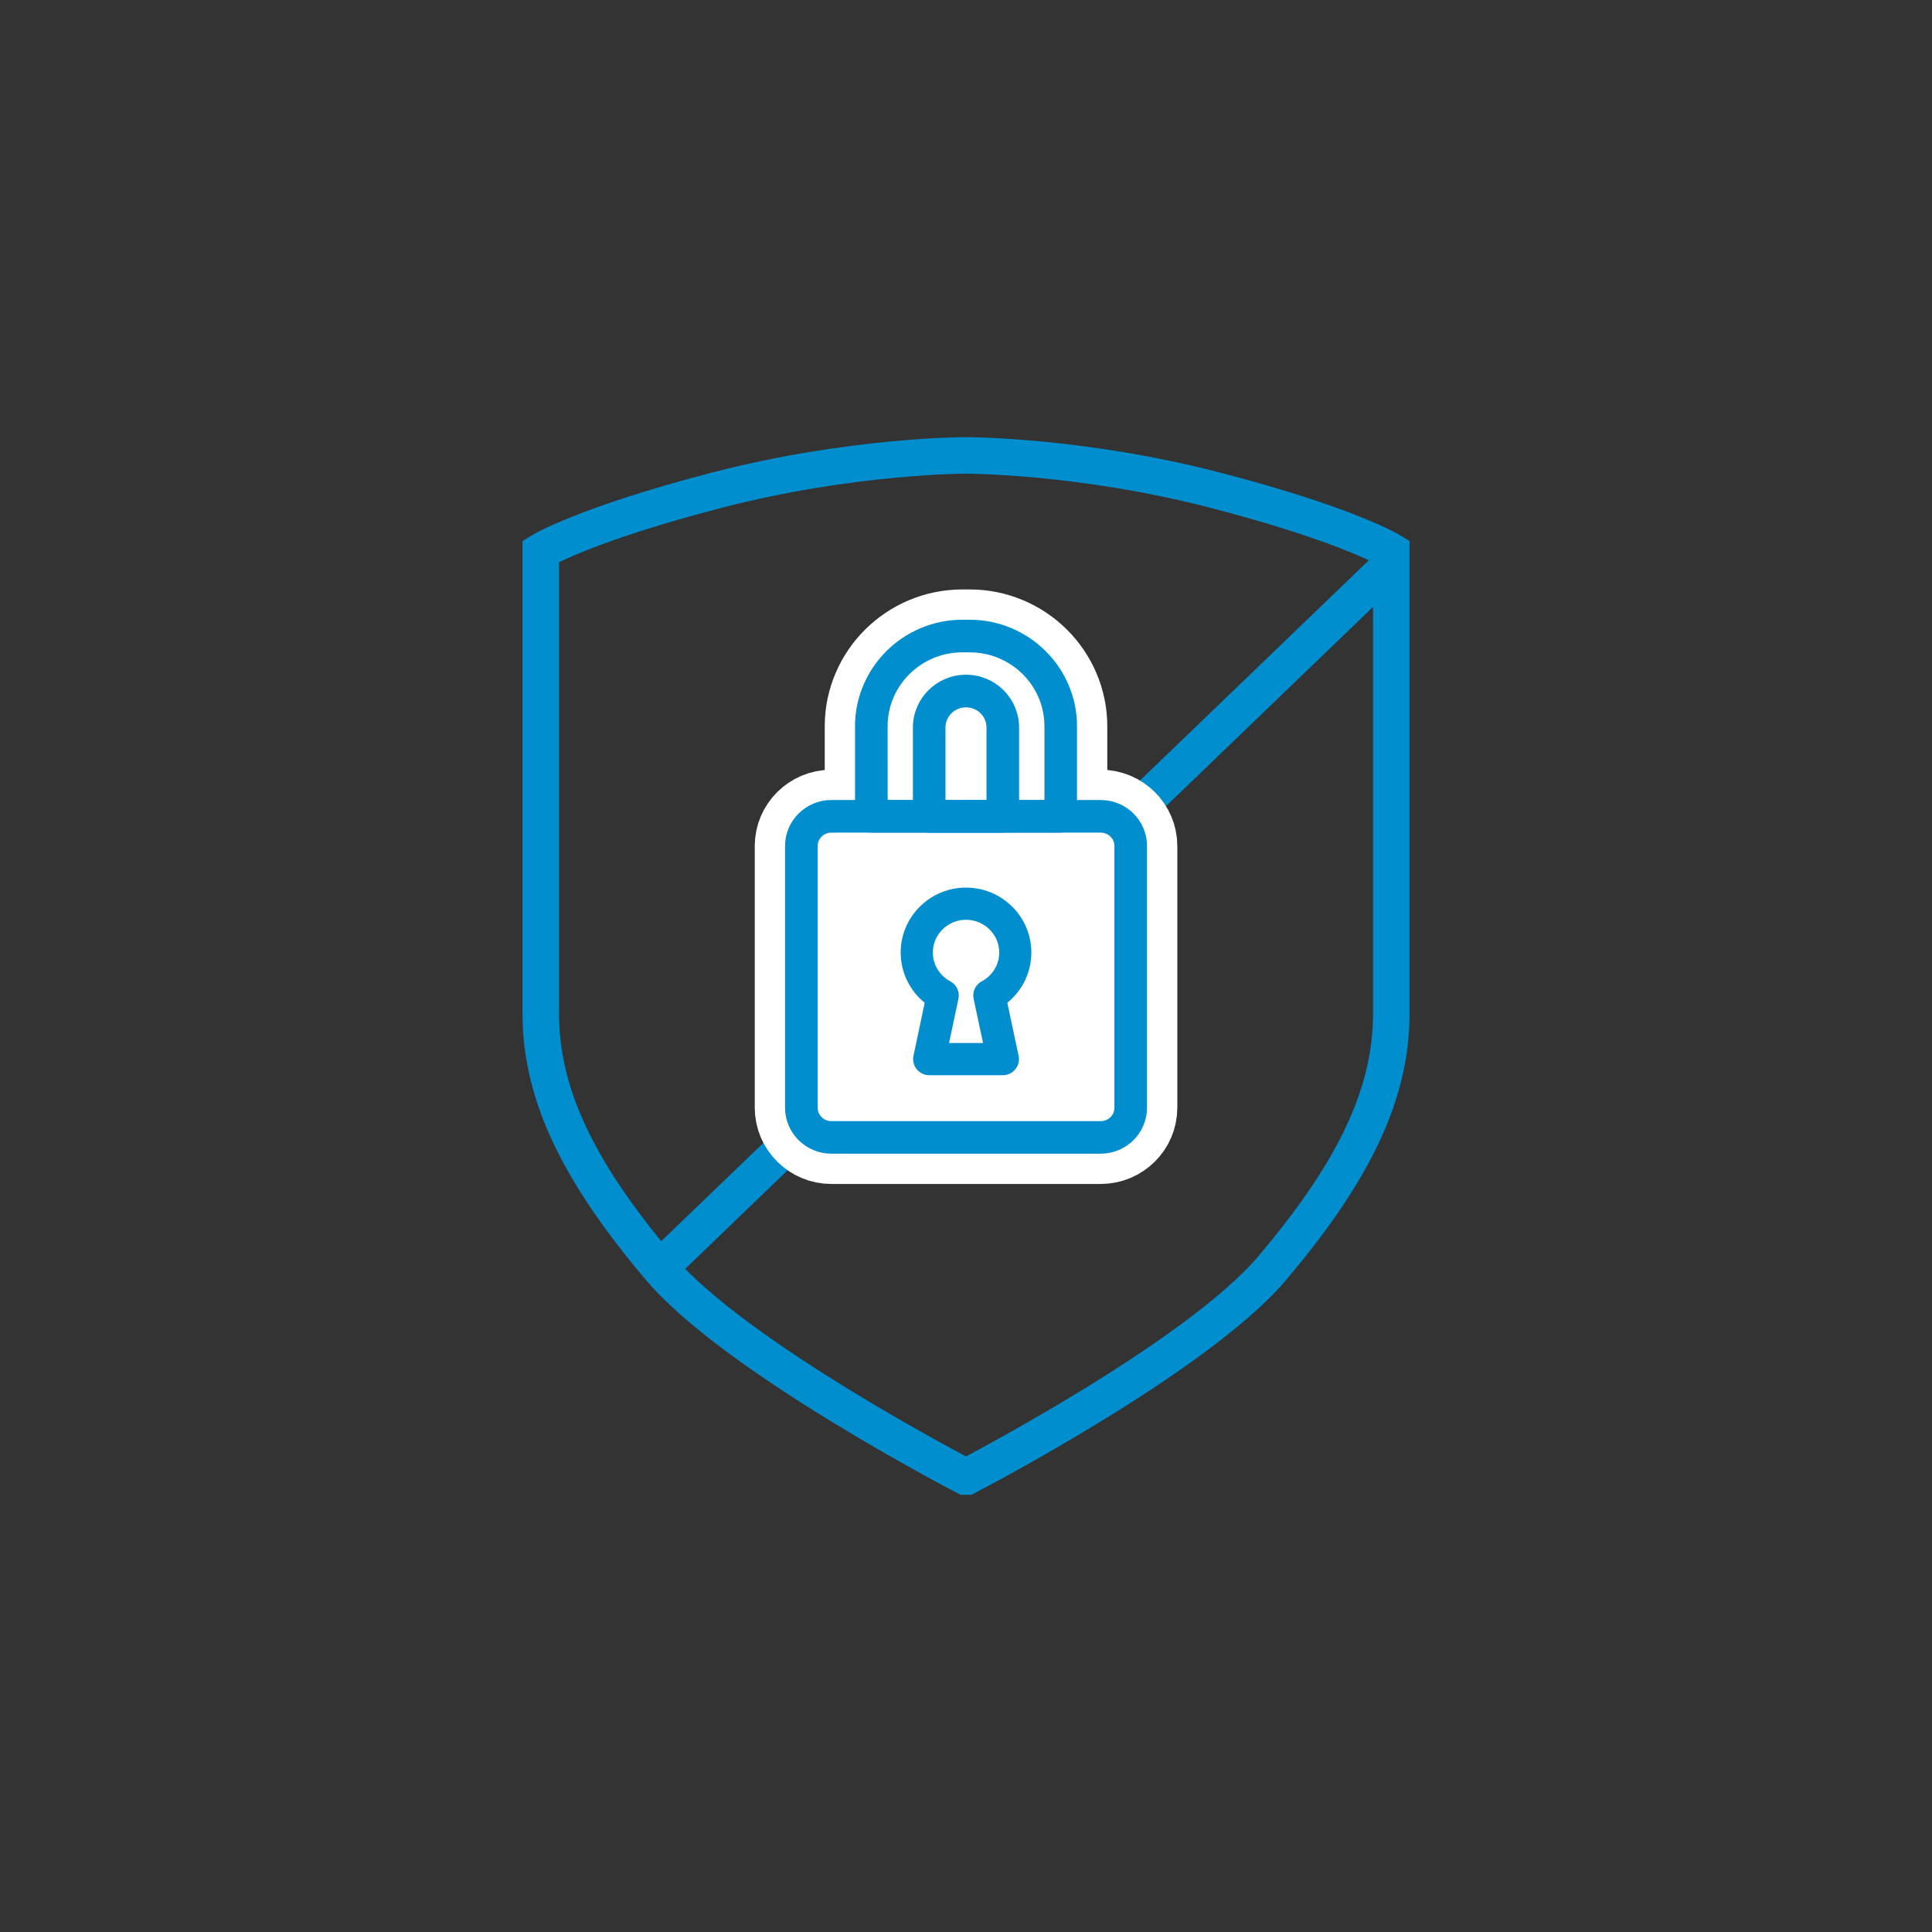
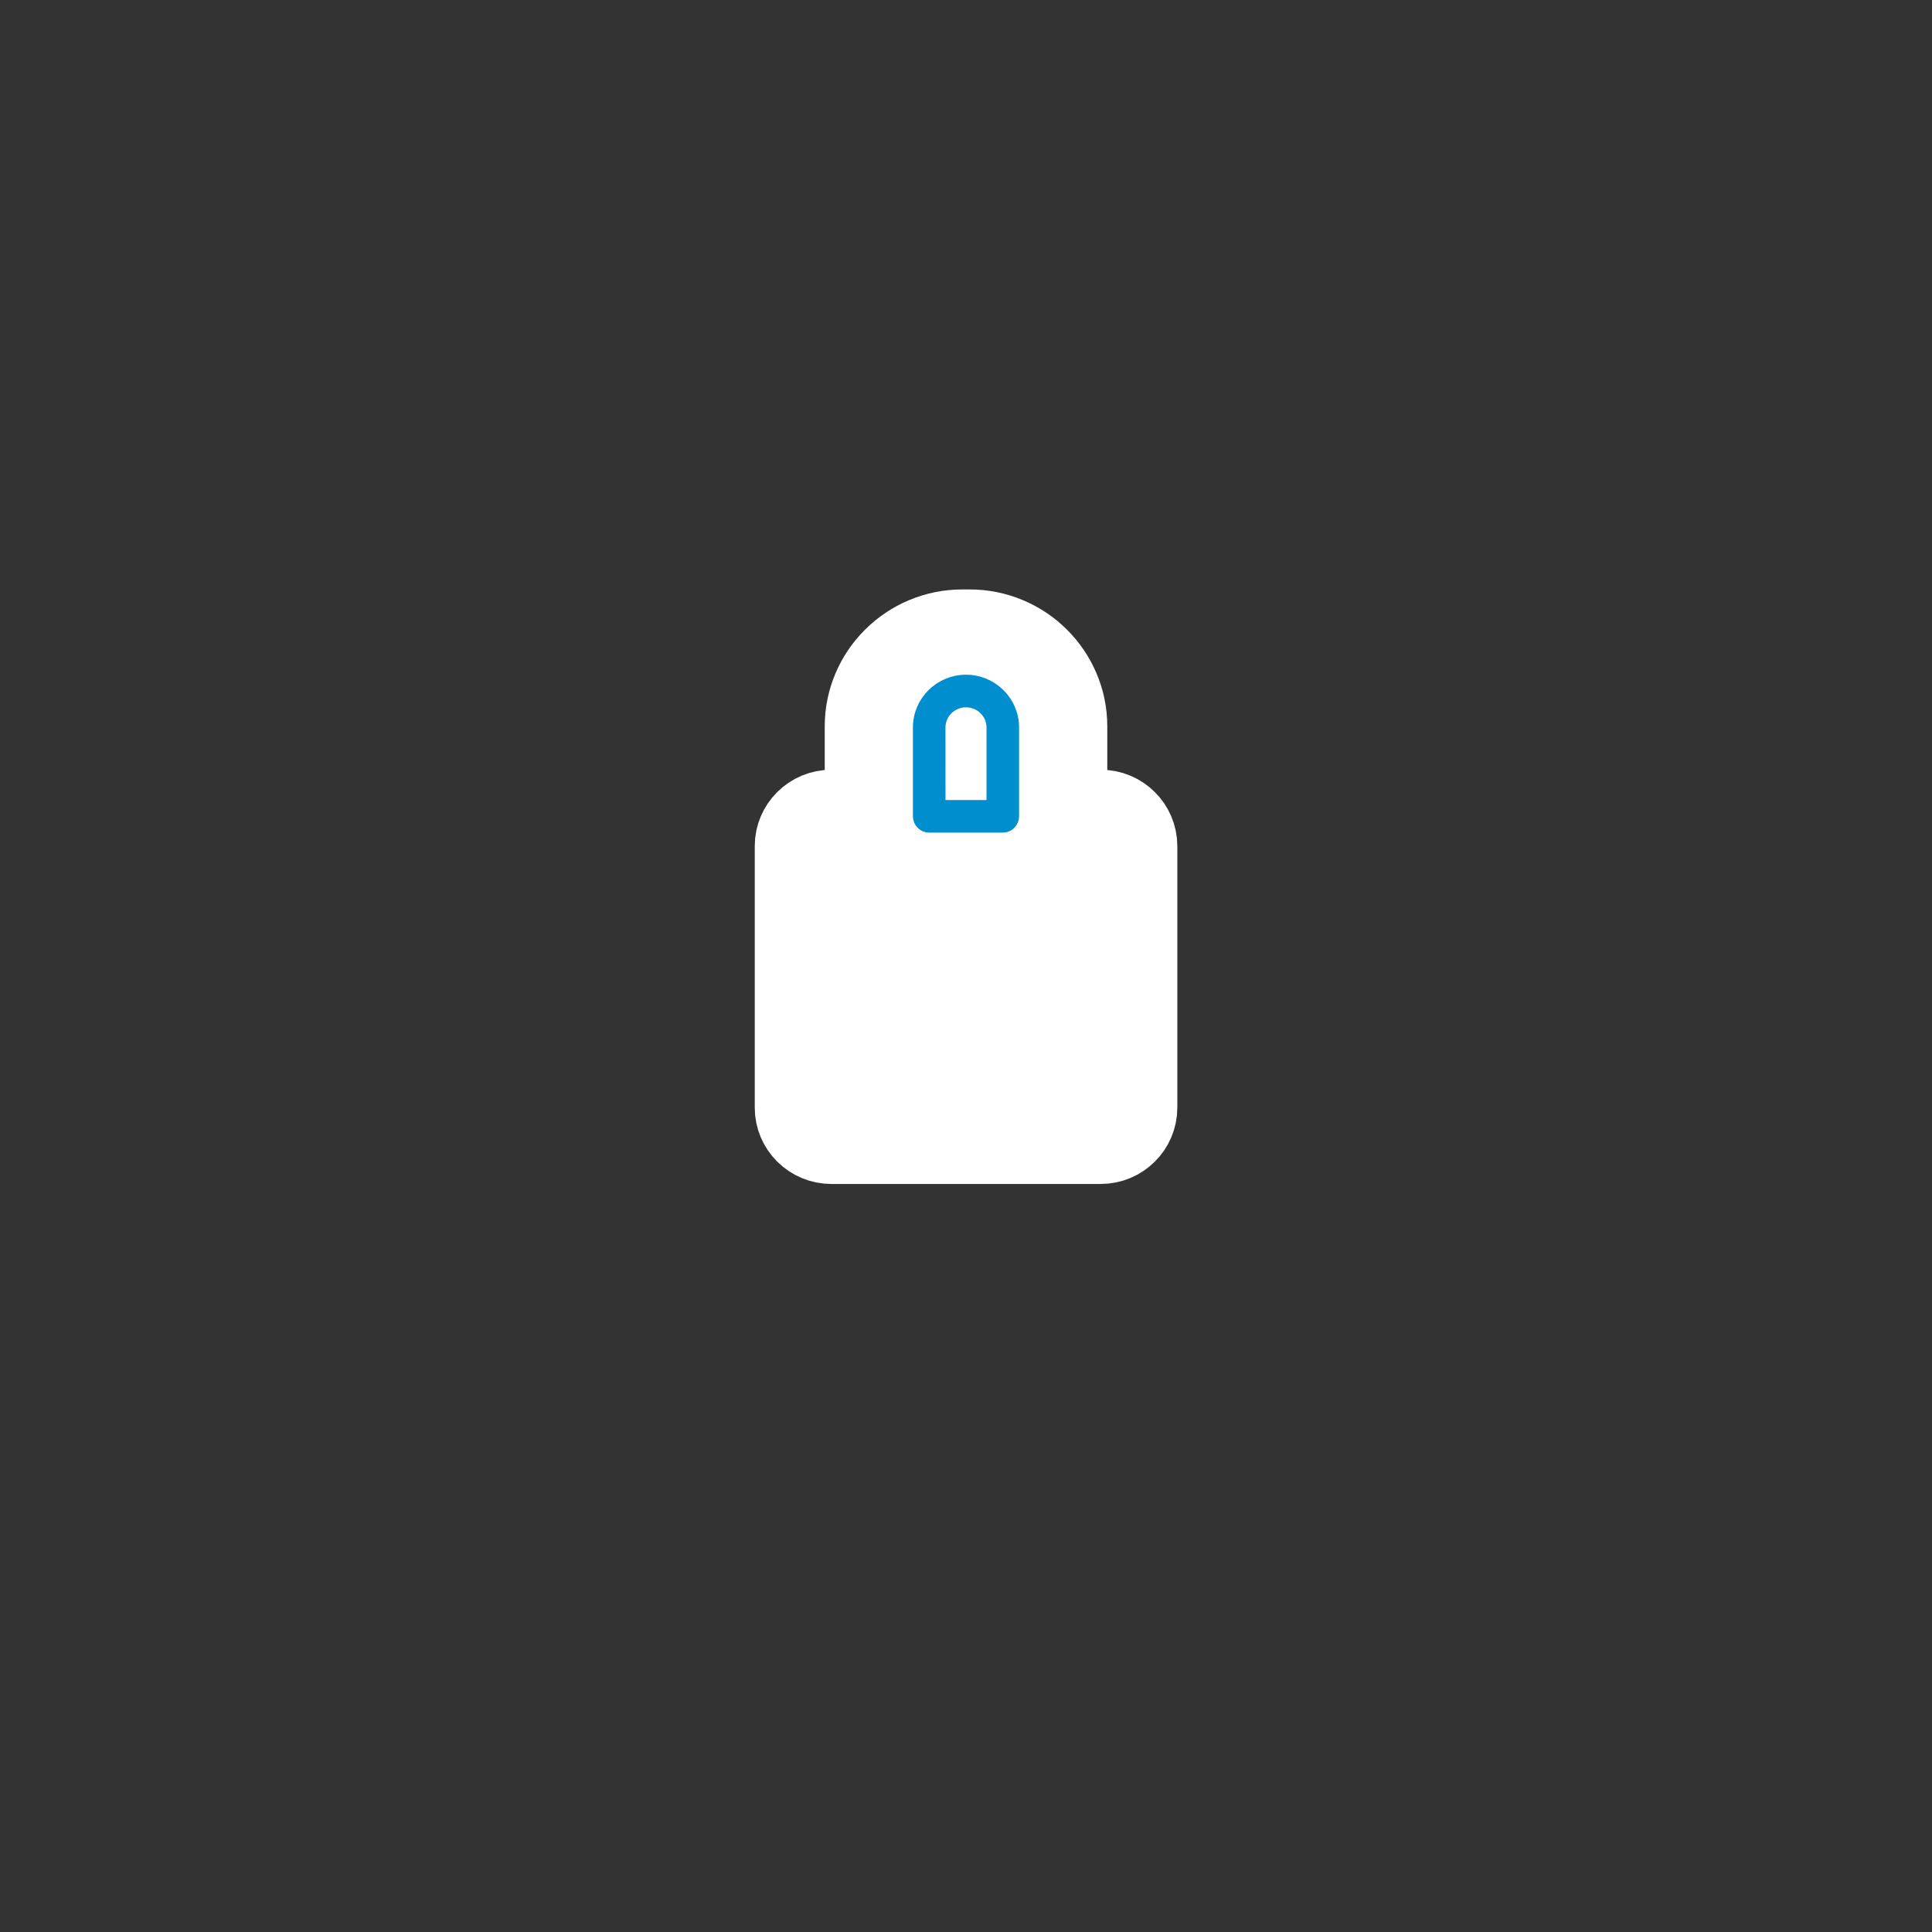
<svg xmlns="http://www.w3.org/2000/svg" version="1.1" id="Ebene_1" x="0px" y="0px" width="99.213px" height="99.213px" viewBox="0 0 99.213 99.213" enable-background="new 0 0 99.213 99.213" xml:space="preserve">
  <rect x="0" y="0" width="99.213" height="99.213" fill="#333333" stroke="none" />
  <g>
    <g>
-       <path fill="none" stroke="#008ECF" stroke-width="1.876" stroke-miterlimit="10" d="M49.652,23.387c0,0,5.847,0,12.696,1.772    c6.85,1.772,9.097,3.147,9.097,3.147s0,17.436,0,23.773c0,4.373-2.221,8.436-6.109,13.037S49.652,75.825,49.652,75.825h-0.091    c0,0-11.796-6.108-15.683-10.709c-3.89-4.602-6.108-8.664-6.108-13.037c0-6.338,0-23.773,0-23.773s2.246-1.375,9.094-3.147    c6.85-1.772,12.697-1.772,12.697-1.772H49.652z" />
-       <line fill="none" stroke="#008ECF" stroke-width="1.876" stroke-miterlimit="10" x1="71.444" y1="28.965" x2="33.878" y2="65.116" />
      <path fill="#FFFFFF" stroke="#FFFFFF" stroke-width="3.753" stroke-miterlimit="10" d="M56.524,41.404h-1.539v-4.113    c0-0.693-0.139-1.366-0.412-2c-0.264-0.613-0.637-1.163-1.114-1.636s-1.032-0.843-1.65-1.104c-0.64-0.269-1.317-0.405-2.014-0.405    H49.42c-0.698,0-1.375,0.136-2.015,0.405c-0.617,0.26-1.173,0.631-1.65,1.104c-0.478,0.473-0.852,1.023-1.114,1.636    c-0.273,0.633-0.412,1.307-0.412,2v4.113h-1.537c-1.135,0-2.057,0.917-2.057,2.042v13.436c0,1.125,0.922,2.041,2.057,2.041h13.833    c1.132,0,2.057-0.916,2.057-2.041V43.446C58.581,42.32,57.656,41.404,56.524,41.404z" />
    </g>
    <g>
      <g>
-         <path fill="#008ECF" stroke="#008ECF" stroke-width="0.643" stroke-miterlimit="10" d="M56.524,58.923H42.693     c-1.136,0-2.058-0.917-2.058-2.041V43.446c0-1.125,0.922-2.042,2.058-2.042h13.832c1.132,0,2.057,0.916,2.057,2.042v13.436     C58.581,58.007,57.656,58.923,56.524,58.923L56.524,58.923z M42.693,42.436c-0.567,0-1.026,0.453-1.026,1.011v13.436     c0,0.559,0.459,1.012,1.026,1.012h13.832c0.564,0,1.025-0.453,1.025-1.012V43.446c0-0.558-0.461-1.011-1.025-1.011H42.693z" />
-       </g>
+         </g>
      <g>
-         <path fill="#008ECF" d="M51.5,55.215L51.5,55.215h-3.782c-0.25,0-0.485-0.114-0.642-0.306c-0.157-0.194-0.22-0.449-0.167-0.692     l0.577-2.722c-0.771-0.625-1.234-1.566-1.234-2.58c0-1.838,1.505-3.334,3.354-3.334c1.851,0,3.356,1.496,3.356,3.334     c0,1.012-0.459,1.954-1.234,2.58l0.571,2.687c0.018,0.066,0.028,0.136,0.028,0.204C52.327,54.843,51.956,55.215,51.5,55.215     L51.5,55.215z M48.736,53.563h1.746l-0.484-2.271c-0.076-0.361,0.095-0.729,0.42-0.9c0.552-0.294,0.895-0.86,0.895-1.476     c0-0.93-0.766-1.683-1.705-1.683s-1.704,0.754-1.704,1.683c0,0.617,0.344,1.183,0.893,1.476c0.325,0.172,0.499,0.539,0.421,0.899     L48.736,53.563z" />
-       </g>
+         </g>
      <g>
        <path fill="#008ECF" stroke="#008ECF" stroke-width="0.643" stroke-miterlimit="10" d="M51.495,42.436h-3.777     c-0.286,0-0.516-0.231-0.516-0.516v-4.564c0-1.315,1.079-2.386,2.404-2.386c1.326,0,2.405,1.07,2.405,2.386v4.564     C52.011,42.204,51.78,42.436,51.495,42.436L51.495,42.436z M48.232,41.405h2.749v-4.049c0-0.748-0.616-1.354-1.375-1.354     c-0.757,0-1.375,0.607-1.375,1.354L48.232,41.405L48.232,41.405z" />
      </g>
      <g>
-         <path fill="#008ECF" stroke="#008ECF" stroke-width="0.643" stroke-miterlimit="10" d="M54.47,42.436h-9.725     c-0.285,0-0.516-0.231-0.516-0.516v-4.628c0-0.693,0.139-1.366,0.412-2c0.263-0.613,0.637-1.163,1.114-1.636     s1.034-0.843,1.65-1.104c0.64-0.269,1.317-0.405,2.016-0.405h0.374c0.696,0,1.376,0.136,2.015,0.405     c0.617,0.26,1.174,0.631,1.65,1.104c0.479,0.473,0.852,1.023,1.115,1.636c0.272,0.633,0.41,1.307,0.41,2v4.628     C54.987,42.204,54.755,42.436,54.47,42.436L54.47,42.436z M45.261,41.405h8.695v-4.114c0-2.269-1.866-4.113-4.161-4.113H49.42     c-2.294,0-4.16,1.845-4.16,4.113L45.261,41.405L45.261,41.405z" />
-       </g>
+         </g>
    </g>
  </g>
</svg>